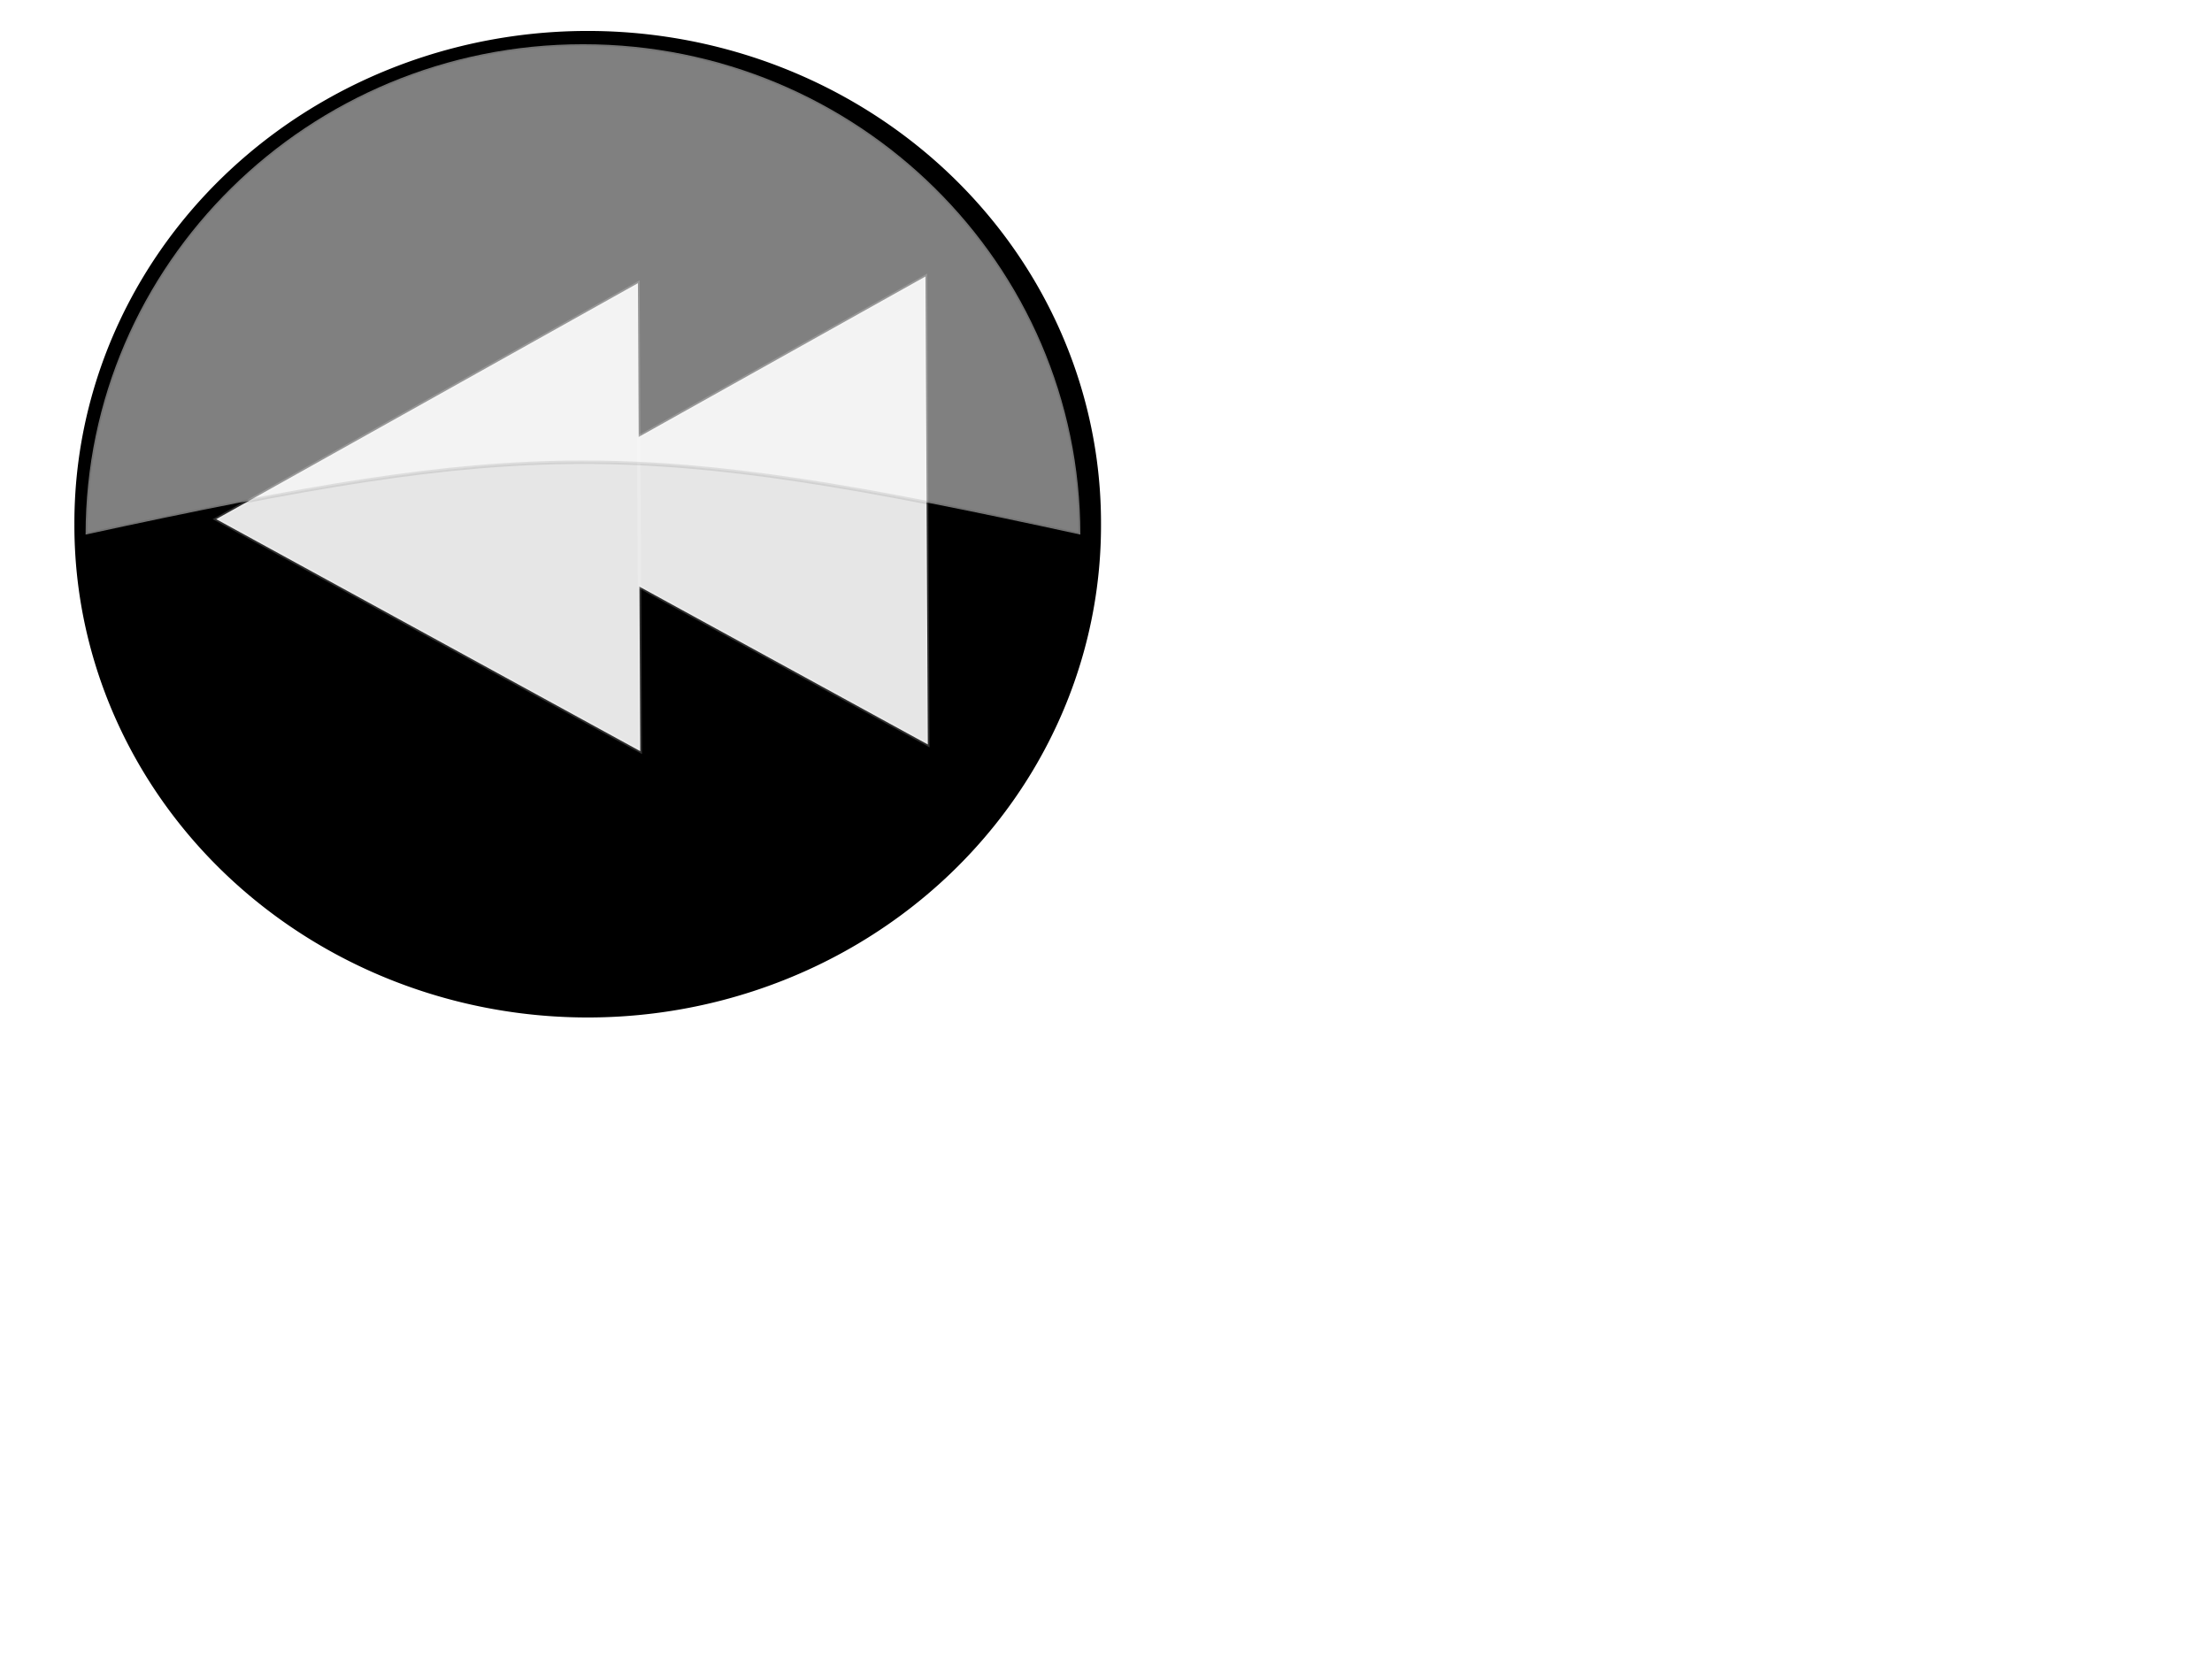
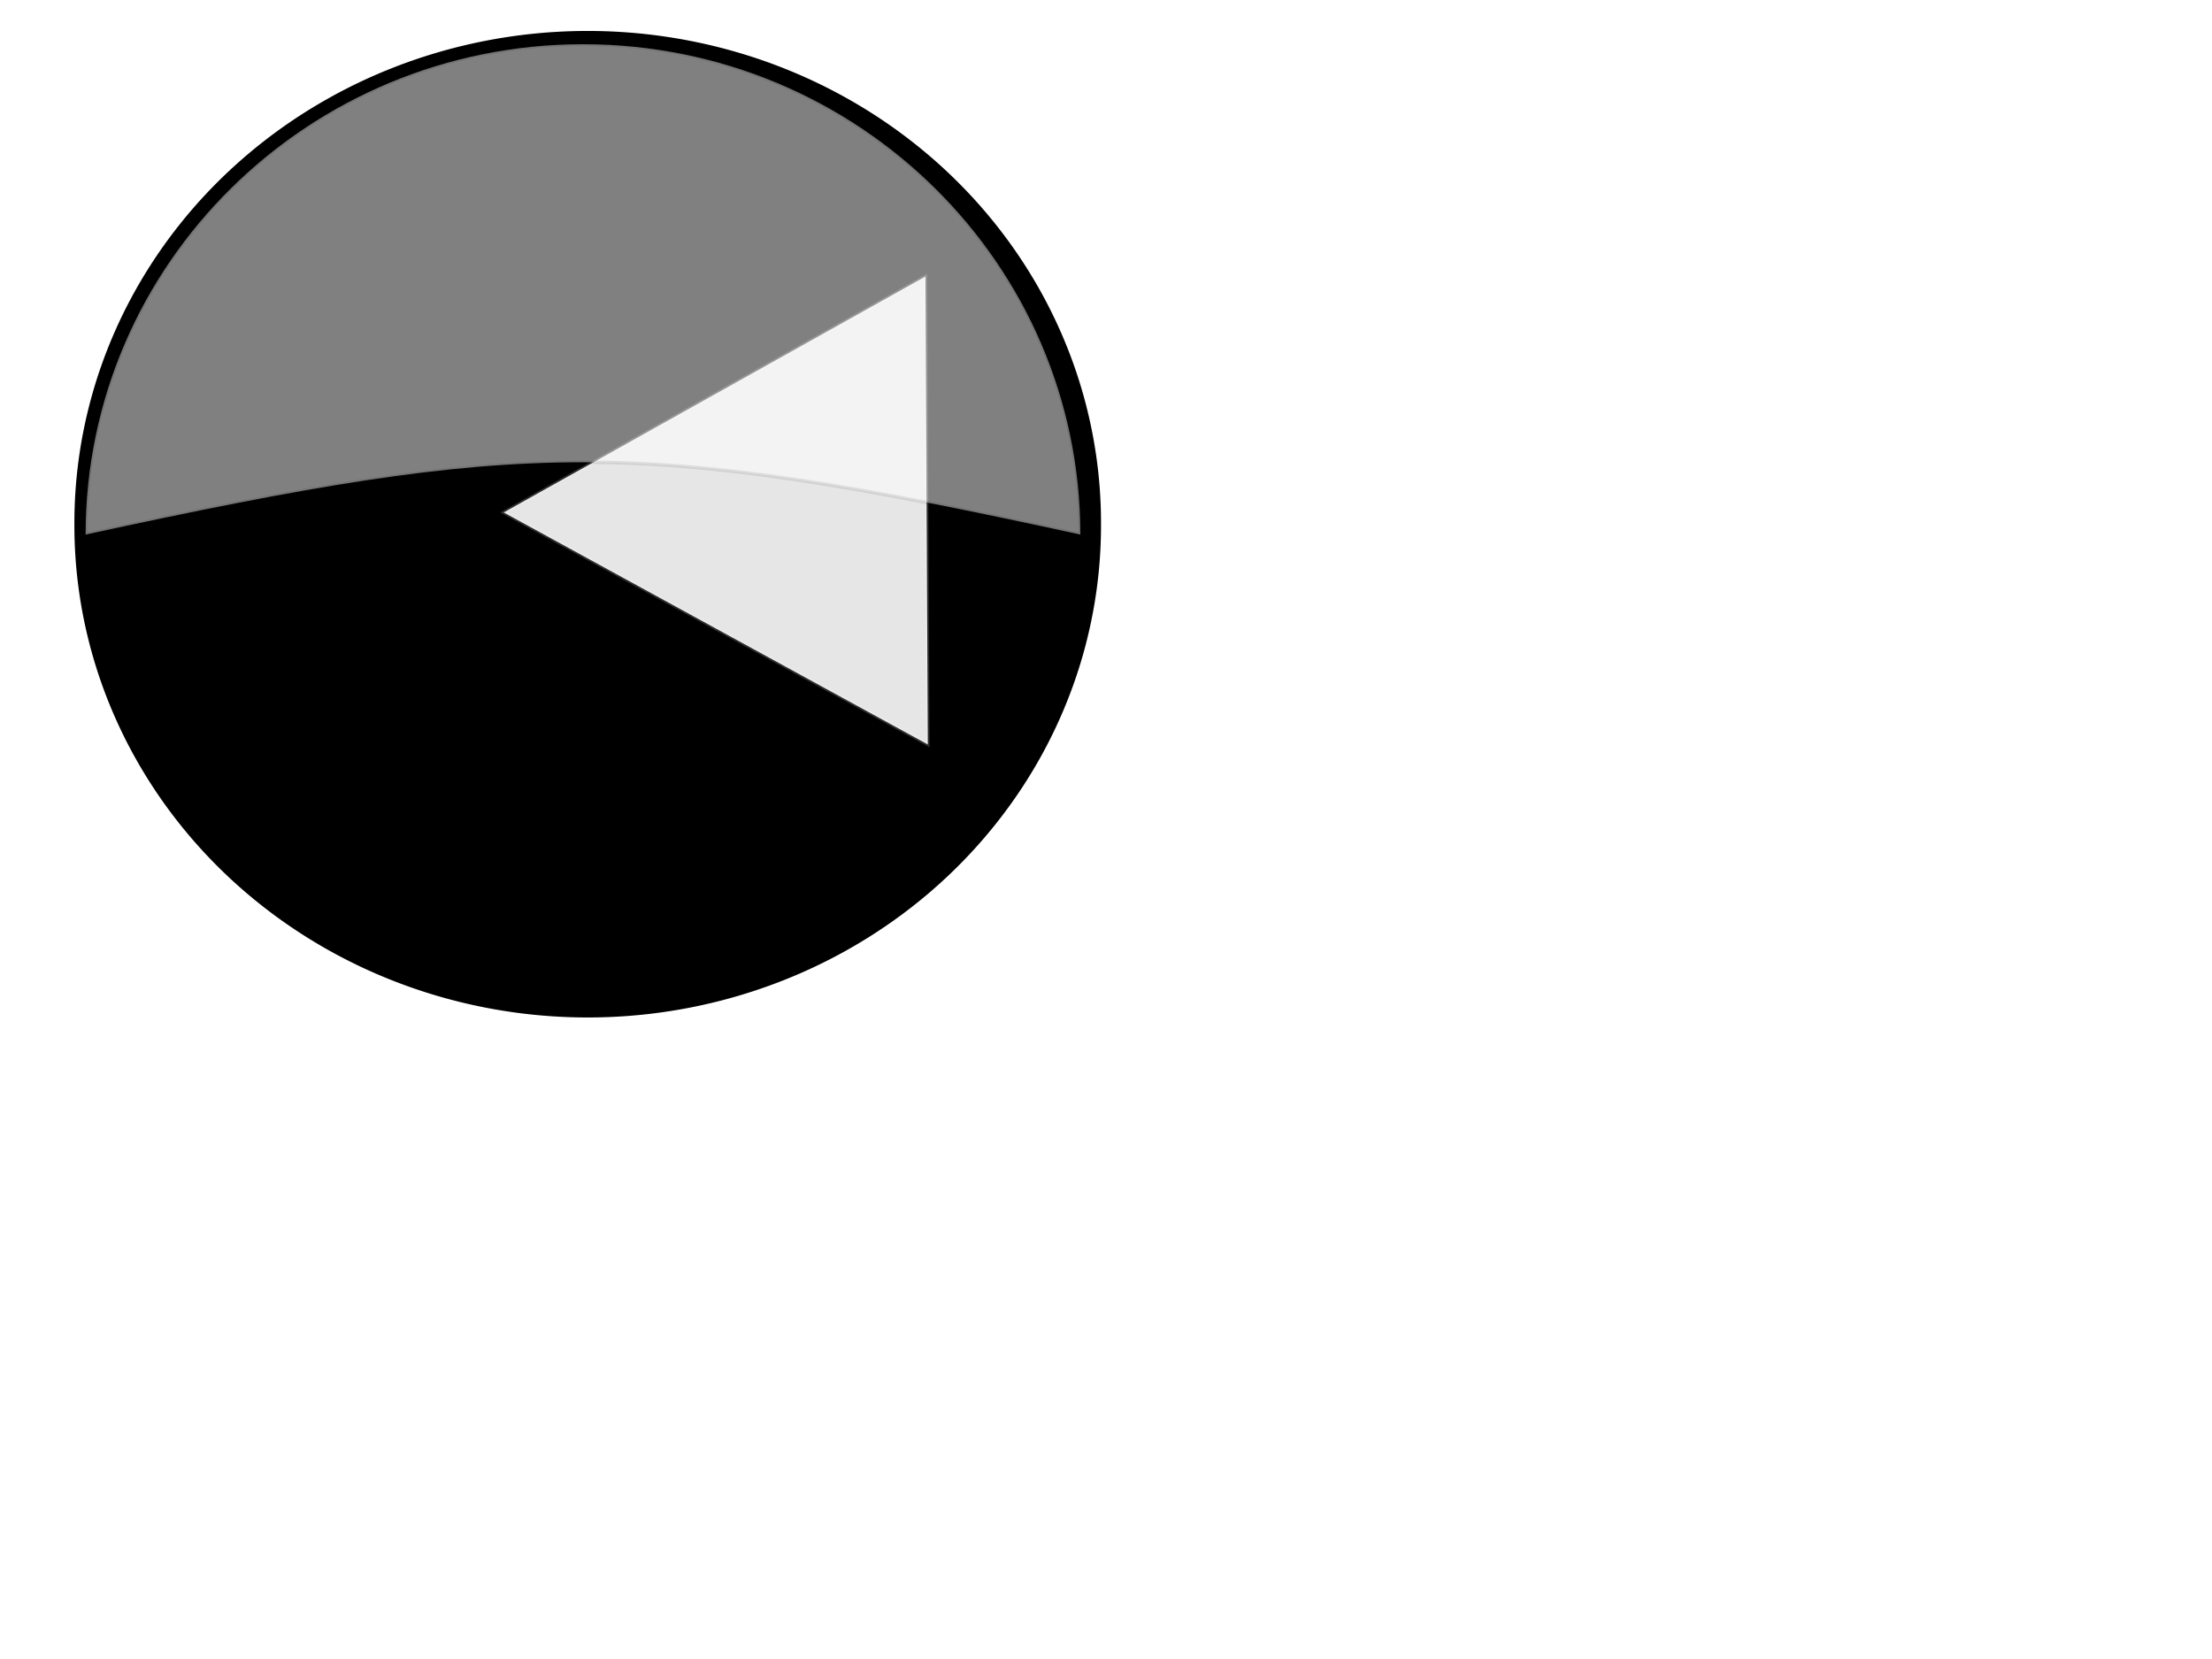
<svg xmlns="http://www.w3.org/2000/svg" width="640" height="480">
  <title>preview</title>
  <defs>
    <filter id="filter3316">
      <feGaussianBlur stdDeviation="0.587" id="feGaussianBlur3318" />
    </filter>
  </defs>
  <g>
    <path fill="#000000" fill-rule="evenodd" stroke="#000000" stroke-miterlimit="4" stroke-dashoffset="0" filter="url(#filter3316)" d="m318.056,151.67a148.015,141.847 0 1 1-296.029,0a148.015,141.847 0 1 1296.029,0z" id="svg_2" />
    <g transform="rotate(180 165.498 148.67)" stroke="#ffffff" fill="#e6e6e6" id="svg_3">
-       <path fill-rule="evenodd" stroke="#ffffff" stroke-miterlimit="4" stroke-dashoffset="0" stroke-opacity="0.183" d="m185.25,149.073l-61.009,34.134l-61.009,34.134l-0.344,-67.702l-0.34,-67.699l61.349,33.568l61.353,33.564z" id="svg_4" fill="#e6e6e6" />
-       <path fill-rule="evenodd" stroke="#ffffff" stroke-miterlimit="4" stroke-dashoffset="0" stroke-opacity="0.183" d="m268.447,147.132l-61.009,34.134l-61.009,34.134l-0.34,-67.702l-0.34,-67.698l61.349,33.568l61.349,33.564z" id="svg_5" fill="#e6e6e6" />
+       <path fill-rule="evenodd" stroke="#ffffff" stroke-miterlimit="4" stroke-dashoffset="0" stroke-opacity="0.183" d="m185.25,149.073l-61.009,34.134l-61.009,34.134l-0.344,-67.702l-0.34,-67.699l61.349,33.568z" id="svg_4" fill="#e6e6e6" />
    </g>
    <path opacity="0.5" fill="#ffffff" fill-rule="evenodd" stroke="#000000" stroke-miterlimit="4" stroke-dashoffset="0" stroke-opacity="0.183" d="m168.713,12.796c-79.446,0 -143.948,63.572 -143.948,141.871c127.906,-27.717 159.057,-28.083 287.812,0c0,-78.3 -64.418,-141.871 -143.864,-141.871l0,0z" id="svg_6" />
    <title>Layer 1</title>
  </g>
</svg>